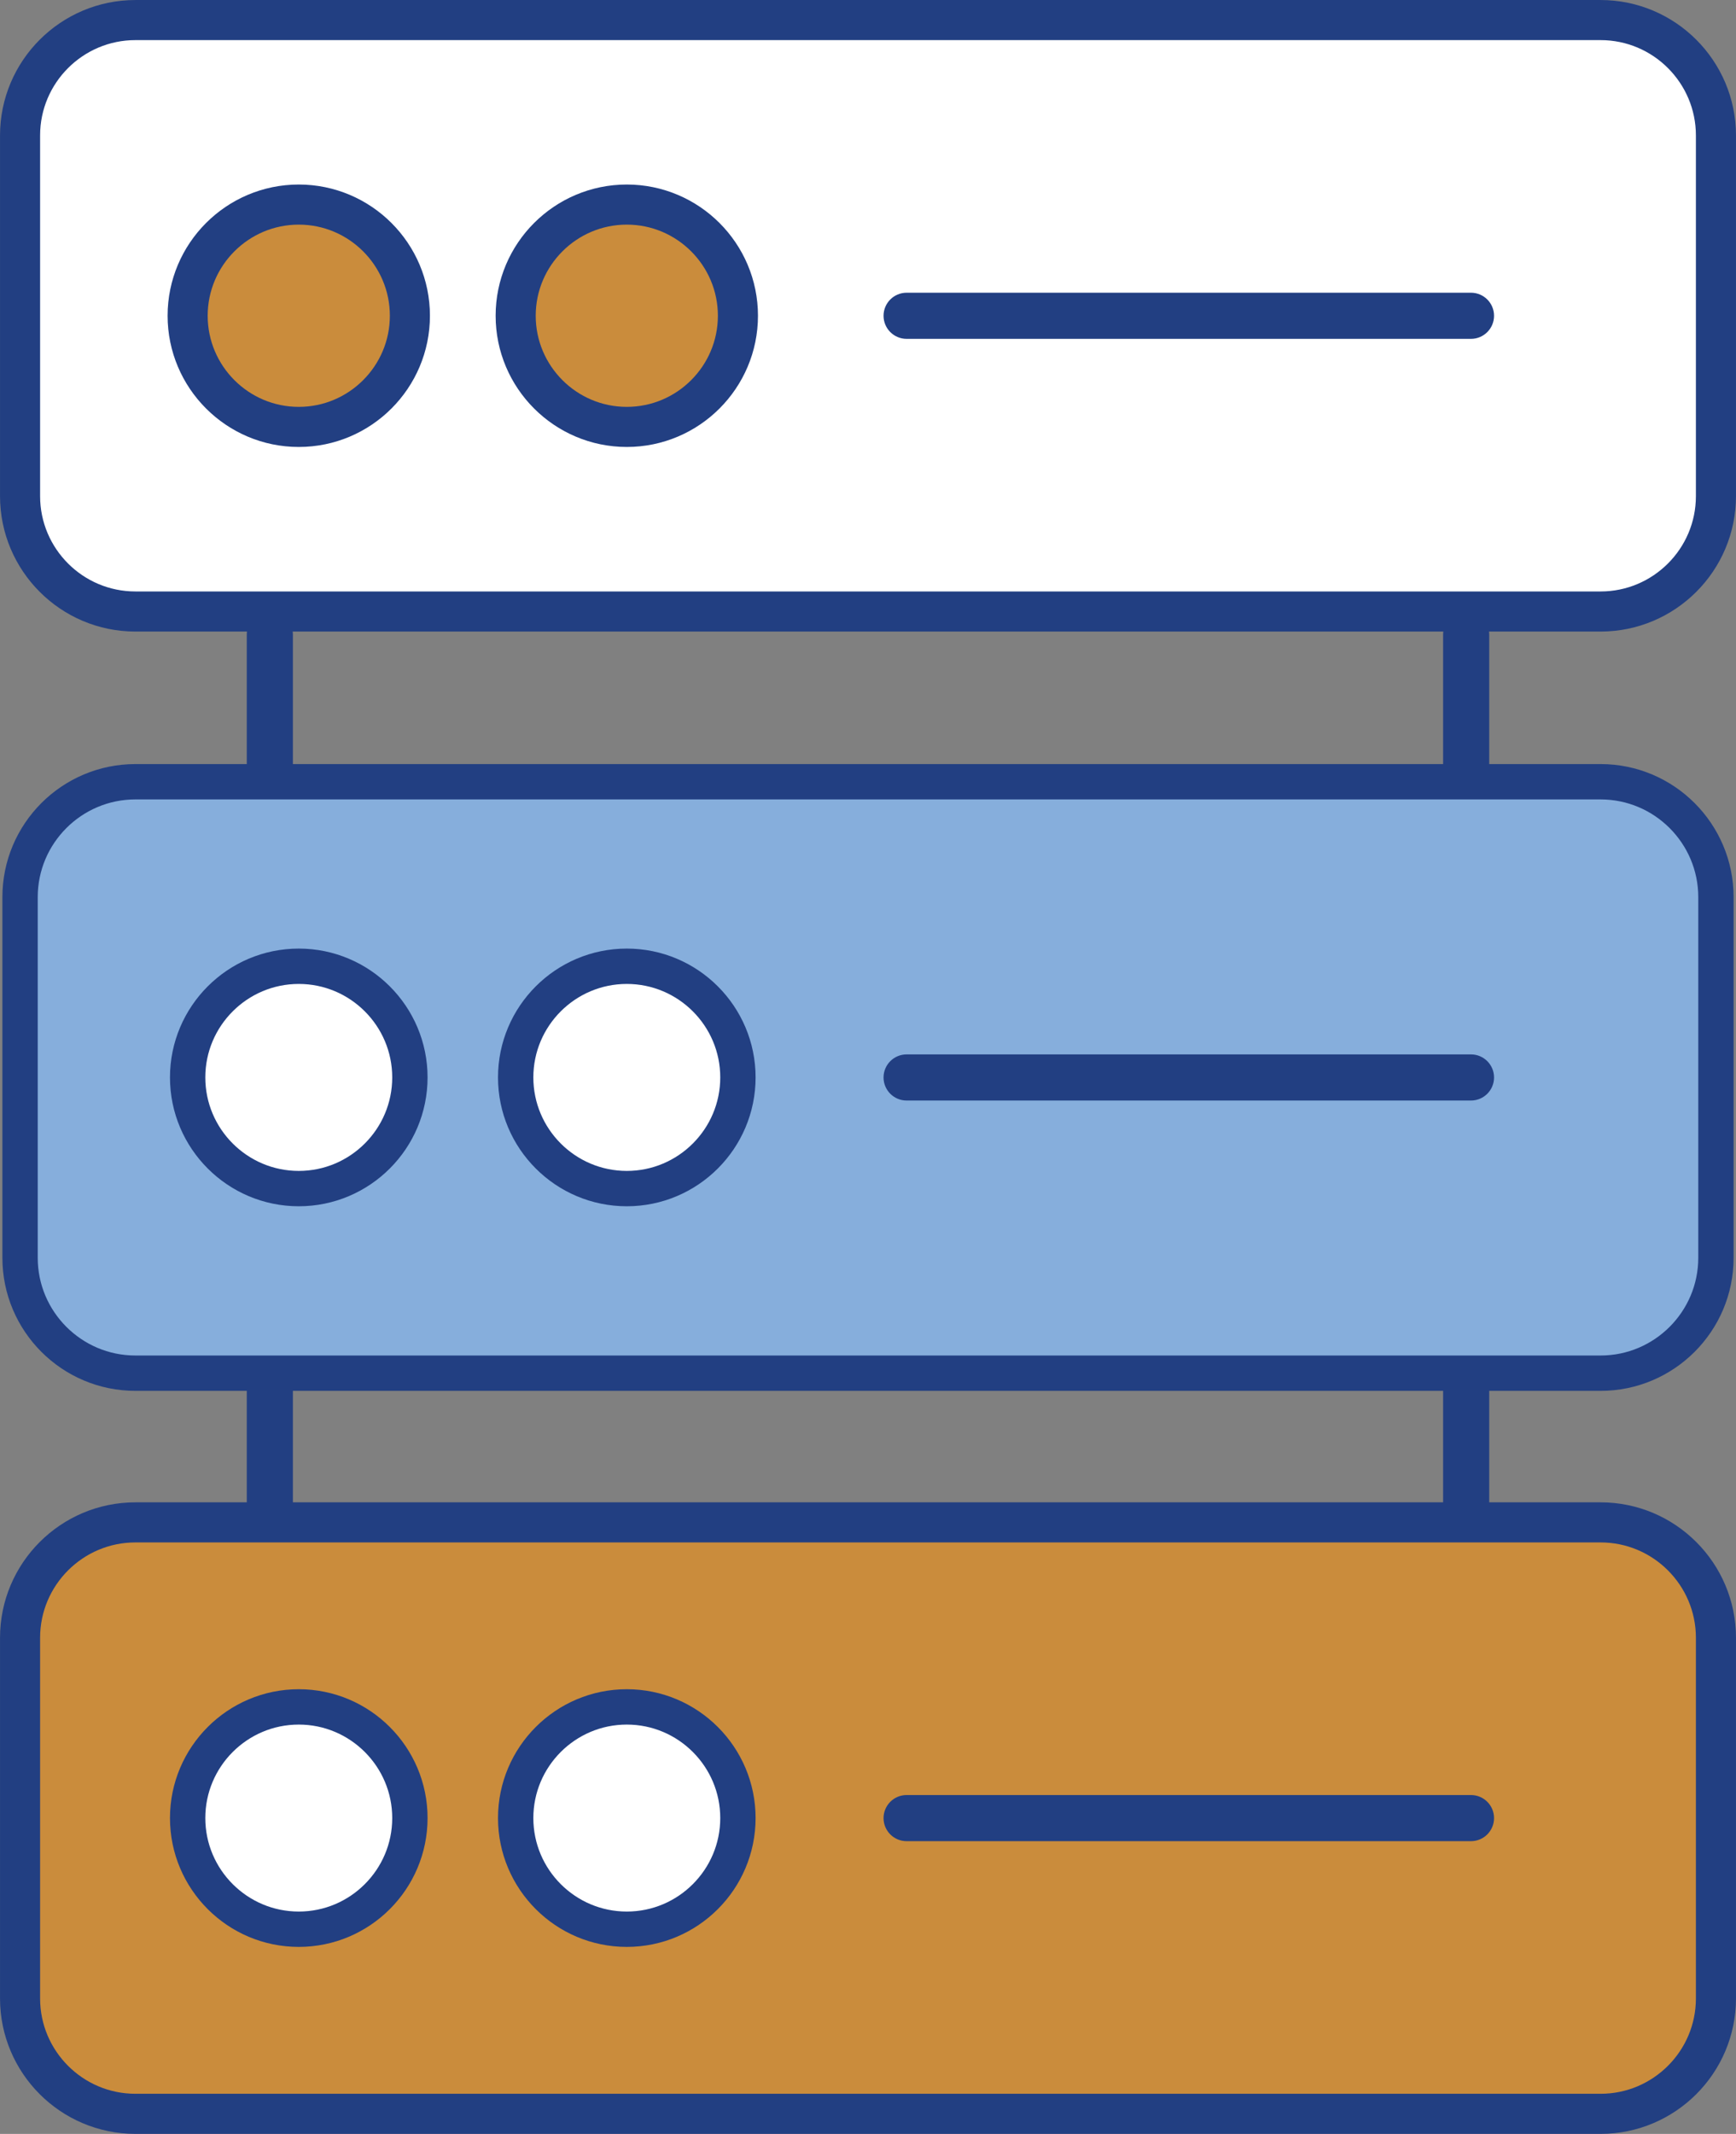
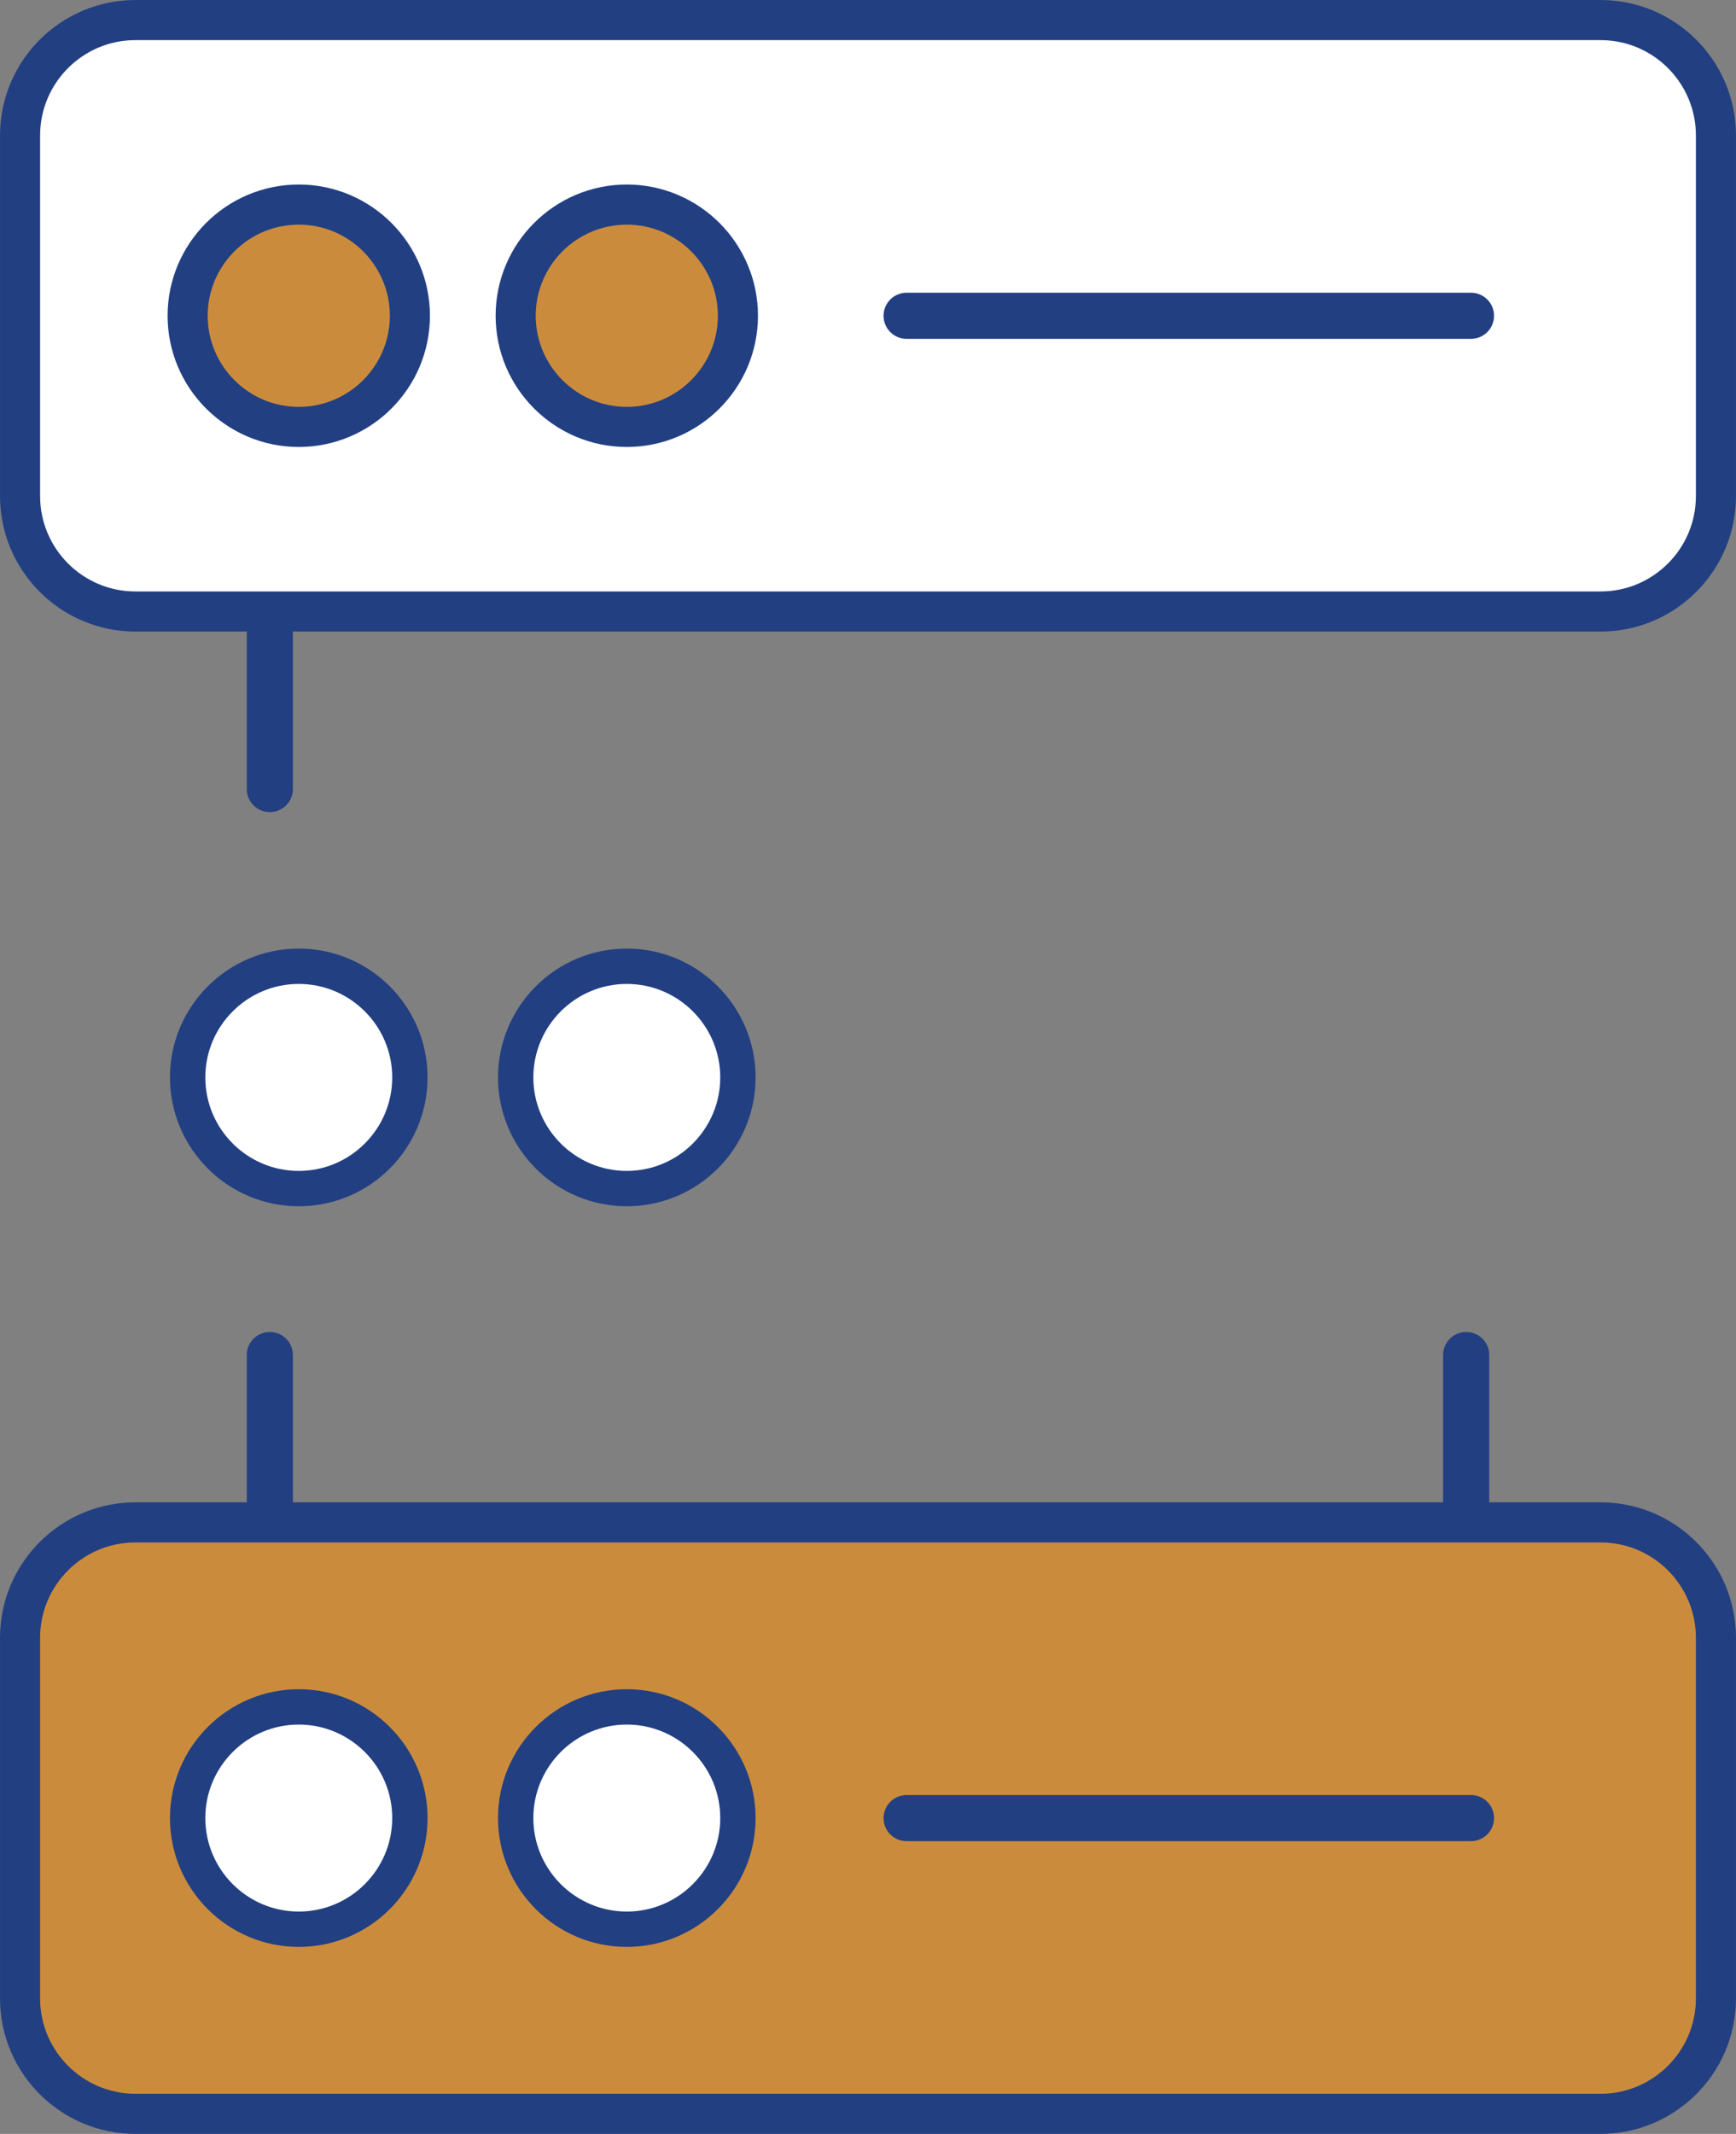
<svg xmlns="http://www.w3.org/2000/svg" id="Layer_1" data-name="Layer 1" viewBox="0 0 428.35 526.33">
  <rect x="0" y="0" width="428.35" height="526.33" fill="#808080" stroke="none" />
  <defs>
    <style>
      .cls-1 {
        fill: #86aedc;
      }

      .cls-1, .cls-2, .cls-3, .cls-4 {
        stroke: #223f82;
      }

      .cls-1, .cls-3 {
        stroke-linecap: round;
        stroke-linejoin: round;
        stroke-width: 8.72px;
      }

      .cls-2 {
        fill: #ca8c3c;
      }

      .cls-2, .cls-4 {
        stroke-miterlimit: 10;
        stroke-width: 9.89px;
      }

      .cls-5 {
        fill: #223f82;
      }

      .cls-3, .cls-4 {
        fill: #fff;
      }
    </style>
  </defs>
  <path class="cls-5" d="M66.58,378c-3.14,0-5.69-2.55-5.69-5.69v-38.09c0-3.14,2.55-5.69,5.69-5.69s5.69,2.55,5.69,5.69v38.09c0,3.14-2.55,5.69-5.69,5.69Z" />
  <path class="cls-5" d="M361.77,378c-3.14,0-5.69-2.55-5.69-5.69v-38.09c0-3.14,2.55-5.69,5.69-5.69s5.69,2.55,5.69,5.69v38.09c0,3.14-2.55,5.69-5.69,5.69Z" />
  <path class="cls-5" d="M66.58,200.31c-3.14,0-5.69-2.55-5.69-5.69v-38.09c0-3.14,2.55-5.69,5.69-5.69s5.69,2.55,5.69,5.69v38.09c0,3.14-2.55,5.69-5.69,5.69Z" />
-   <path class="cls-5" d="M361.77,200.31c-3.14,0-5.69-2.55-5.69-5.69v-38.09c0-3.14,2.55-5.69,5.69-5.69s5.69,2.55,5.69,5.69v38.09c0,3.14-2.55,5.69-5.69,5.69Z" />
  <g>
    <path class="cls-4" d="M394.94,150.83H33.41c-15.7,0-28.46-12.77-28.46-28.46V33.41c0-15.7,12.77-28.46,28.46-28.46h361.53c15.7,0,28.46,12.77,28.46,28.46v88.96c0,15.7-12.77,28.46-28.46,28.46Z" />
    <path class="cls-2" d="M73.72,105.3c-15.12,0-27.42-12.3-27.42-27.42s12.3-27.42,27.42-27.42,27.42,12.3,27.42,27.42-12.3,27.42-27.42,27.42Z" />
    <path class="cls-2" d="M154.66,105.3c-15.12,0-27.42-12.3-27.42-27.42s12.3-27.42,27.42-27.42,27.42,12.3,27.42,27.42-12.3,27.42-27.42,27.42Z" />
    <path class="cls-5" d="M362.96,83.58h-139.26c-3.14,0-5.69-2.55-5.69-5.69s2.55-5.69,5.69-5.69h139.26c3.14,0,5.69,2.55,5.69,5.69s-2.55,5.69-5.69,5.69Z" />
  </g>
  <path class="cls-2" d="M394.94,521.38H33.41c-15.7,0-28.46-12.77-28.46-28.46v-88.96c0-15.7,12.77-28.46,28.46-28.46h361.53c15.7,0,28.46,12.77,28.46,28.46v88.96c0,15.7-12.77,28.46-28.46,28.46Z" />
  <path class="cls-3" d="M73.72,475.85c-15.12,0-27.42-12.3-27.42-27.42s12.3-27.42,27.42-27.42,27.42,12.3,27.42,27.42-12.3,27.42-27.42,27.42Z" />
  <path class="cls-3" d="M154.66,475.85c-15.12,0-27.42-12.3-27.42-27.42s12.3-27.42,27.42-27.42,27.42,12.3,27.42,27.42-12.3,27.42-27.42,27.42Z" />
  <path class="cls-5" d="M362.96,454.13h-139.26c-3.14,0-5.69-2.55-5.69-5.69s2.55-5.69,5.69-5.69h139.26c3.14,0,5.69,2.55,5.69,5.69s-2.55,5.69-5.69,5.69Z" />
-   <path class="cls-1" d="M394.94,338.7H33.41c-15.7,0-28.46-12.77-28.46-28.46v-88.96c0-15.7,12.77-28.46,28.46-28.46h361.53c15.7,0,28.46,12.77,28.46,28.46v88.96c0,15.7-12.77,28.46-28.46,28.46Z" />
  <path class="cls-3" d="M73.72,293.17c-15.12,0-27.42-12.3-27.42-27.42s12.3-27.42,27.42-27.42,27.42,12.3,27.42,27.42-12.3,27.42-27.42,27.42Z" />
  <path class="cls-3" d="M154.66,293.17c-15.12,0-27.42-12.3-27.42-27.42s12.3-27.42,27.42-27.42,27.42,12.3,27.42,27.42-12.3,27.42-27.42,27.42Z" />
-   <path class="cls-5" d="M362.96,271.45h-139.26c-3.14,0-5.69-2.55-5.69-5.69s2.55-5.69,5.69-5.69h139.26c3.14,0,5.69,2.55,5.69,5.69s-2.55,5.69-5.69,5.69Z" />
</svg>